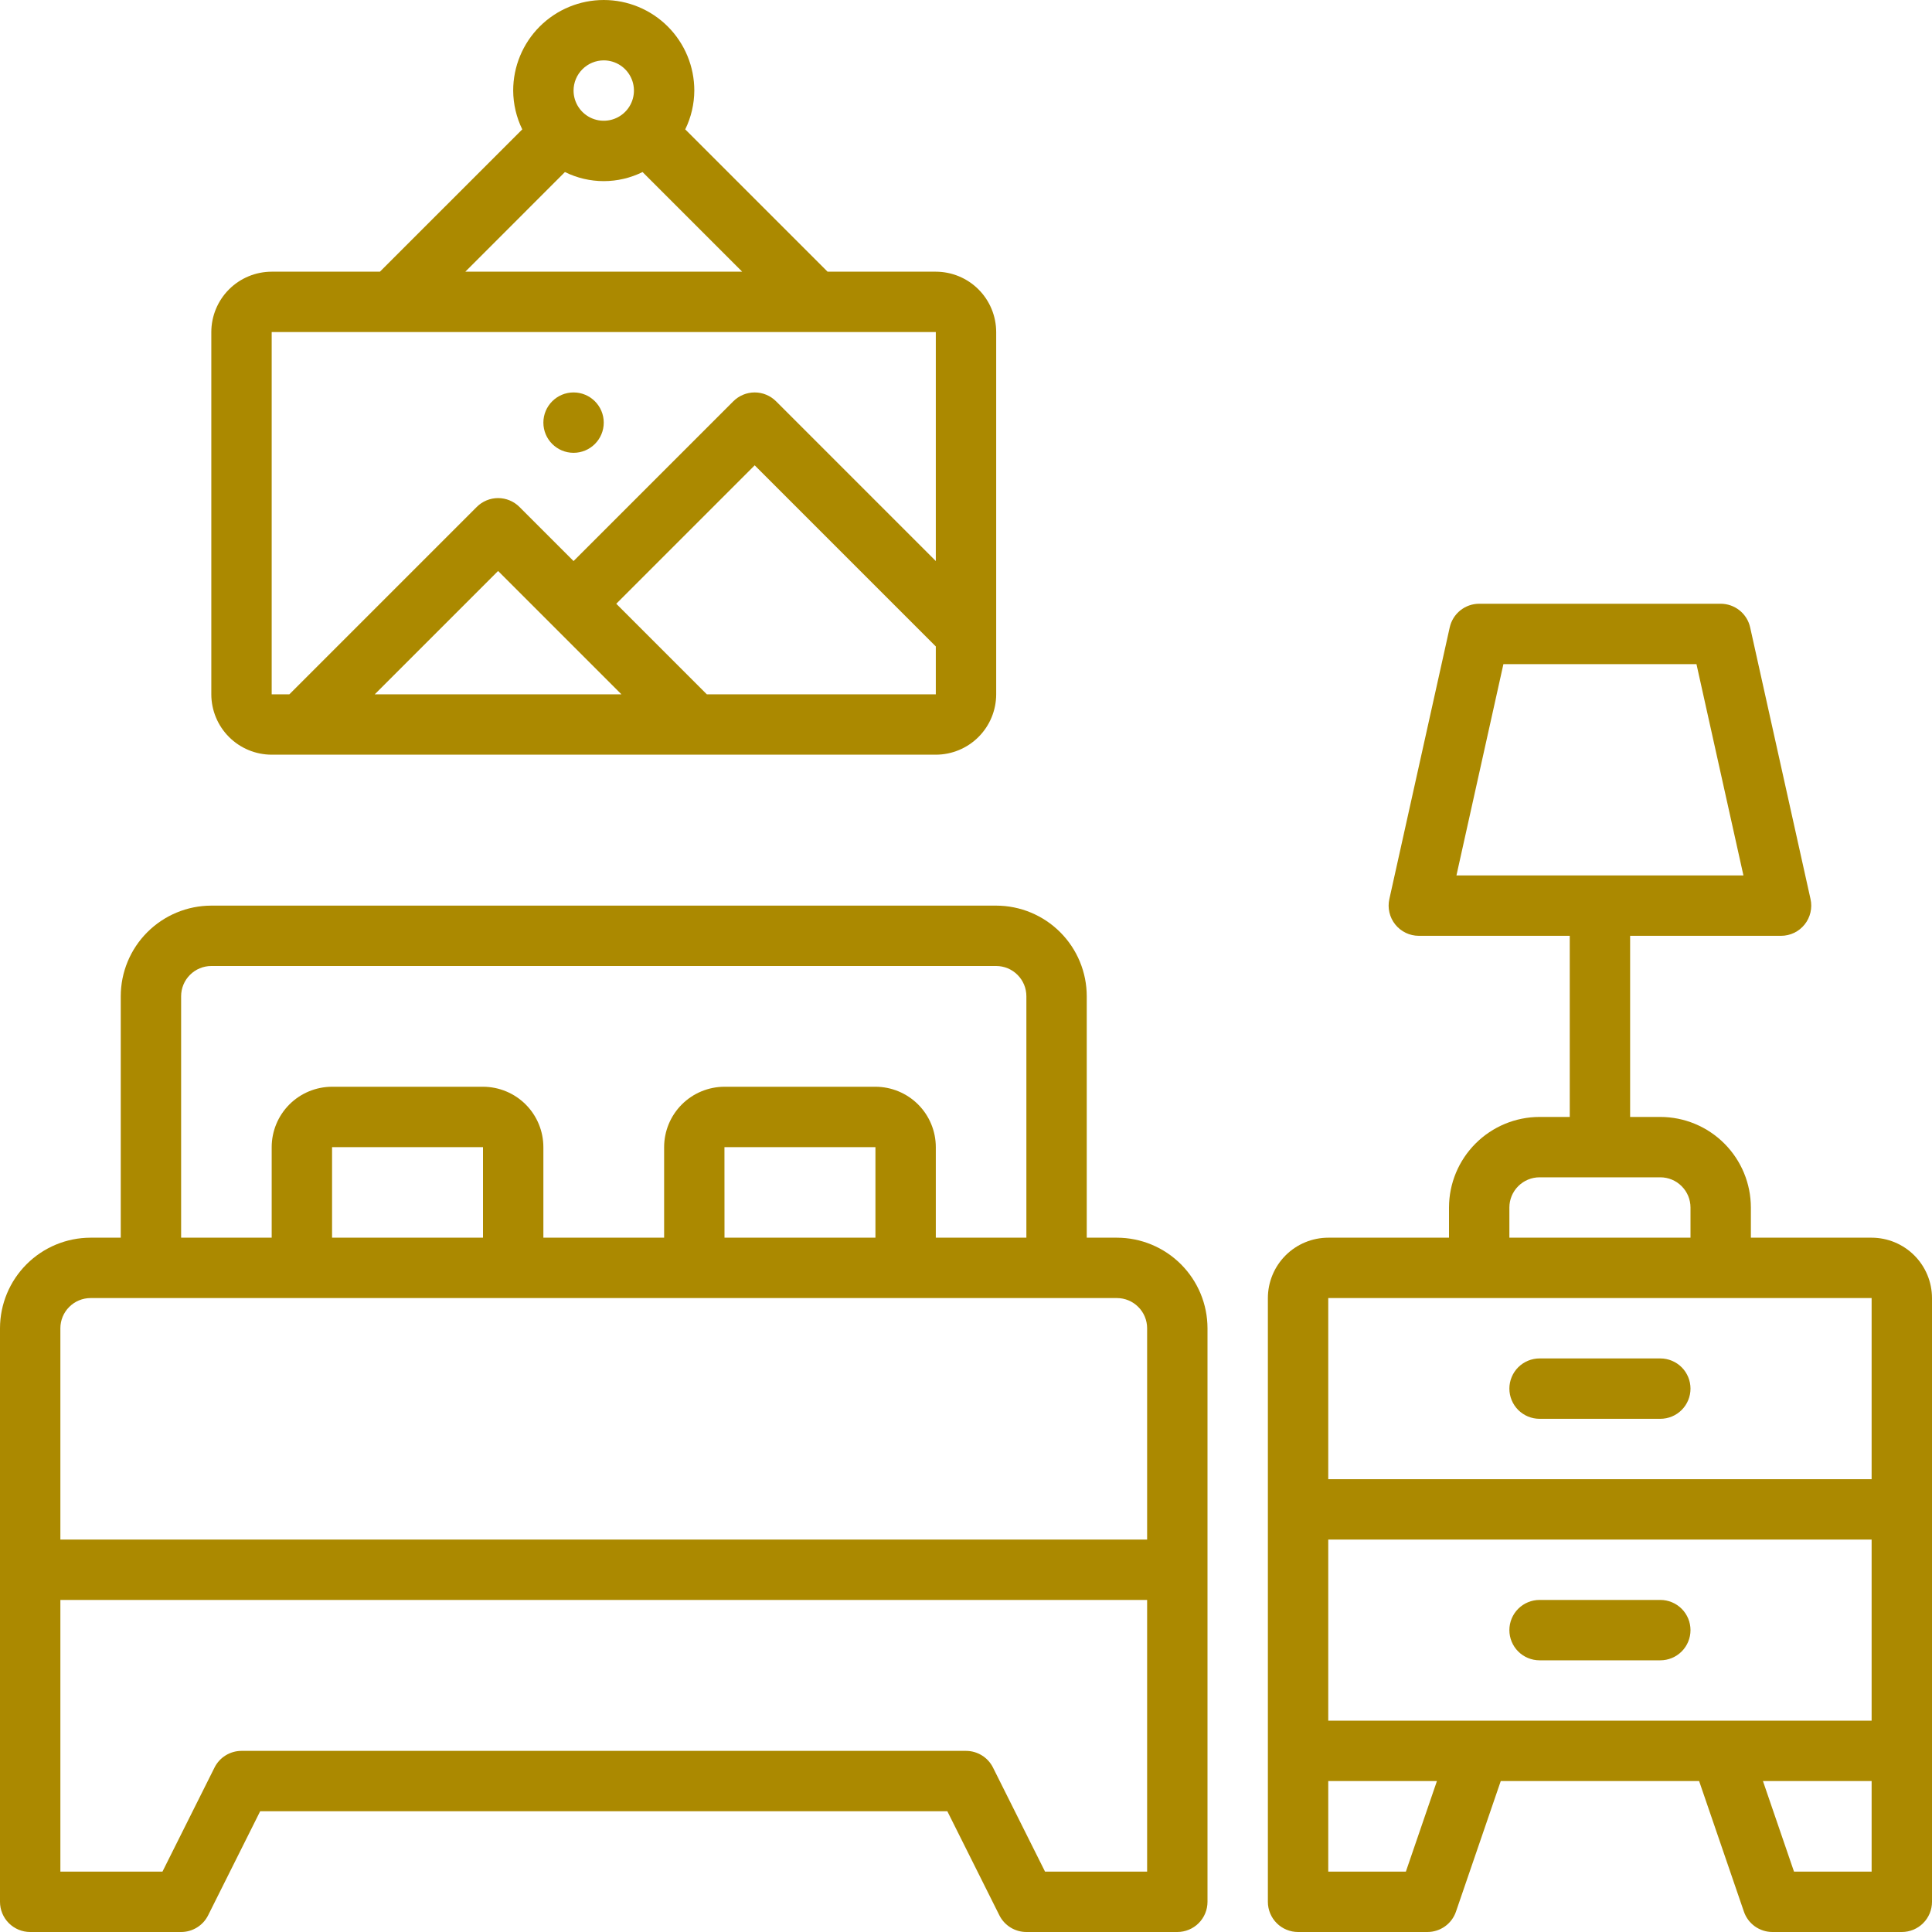
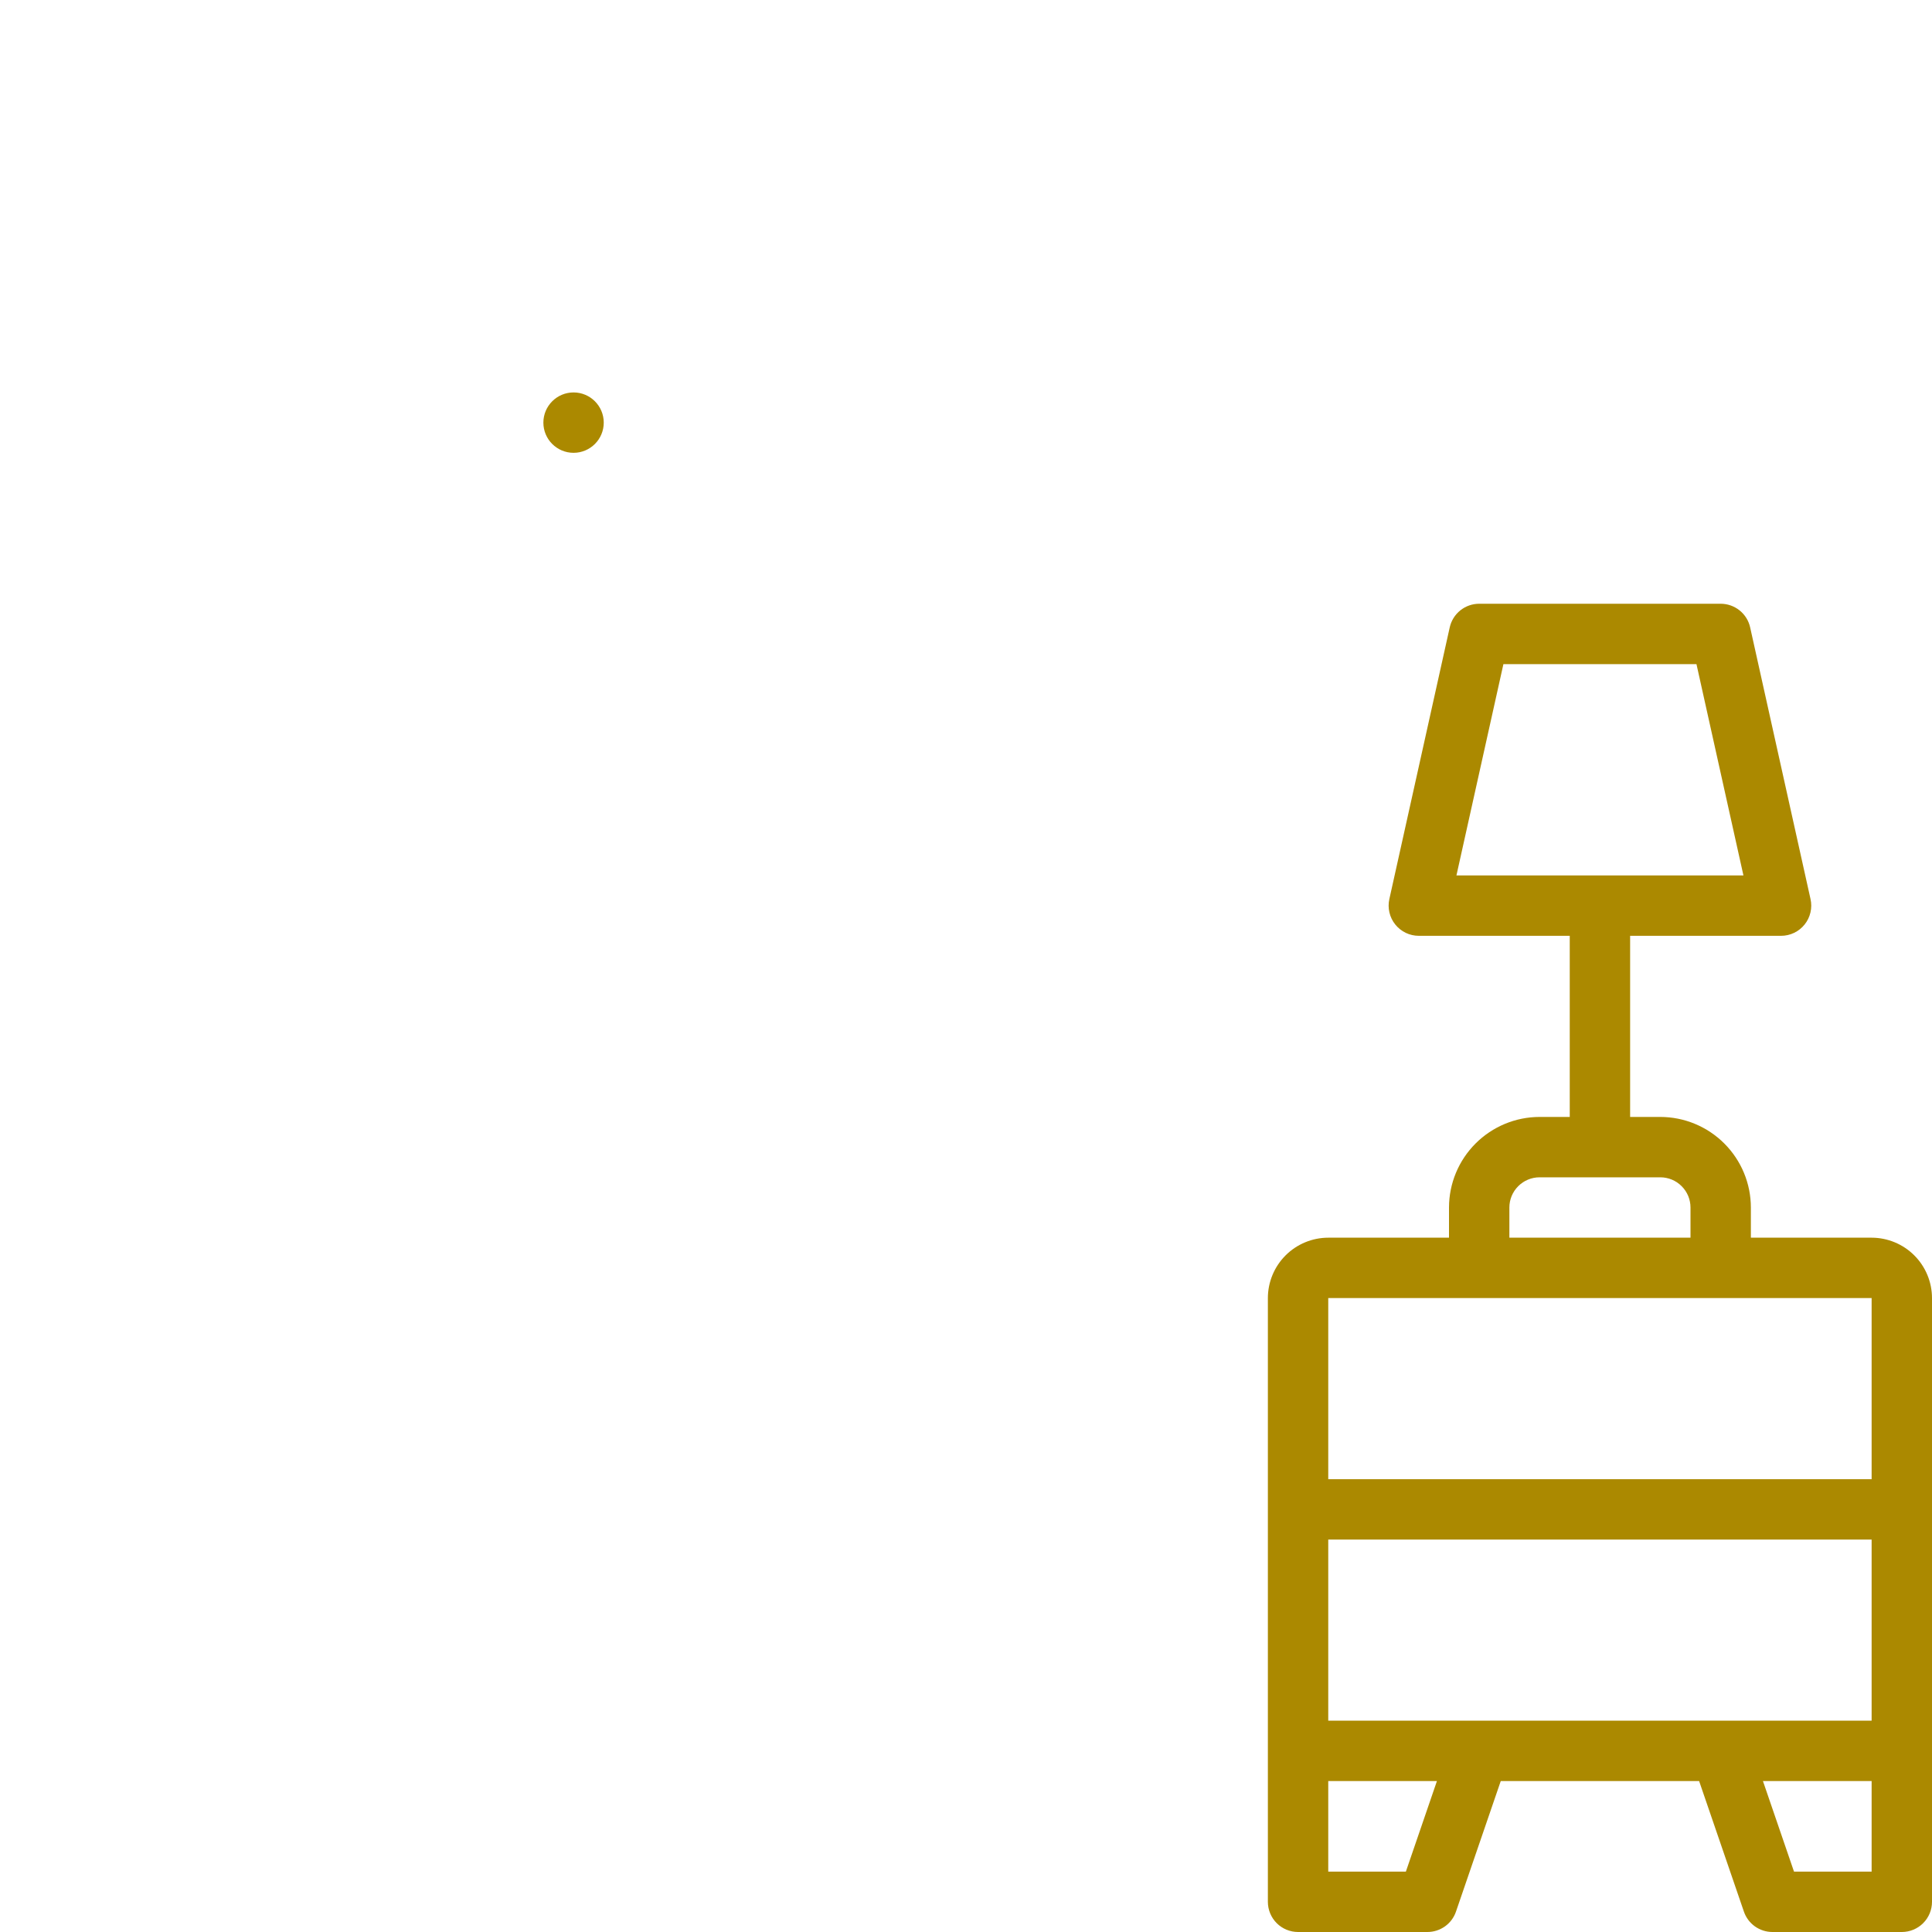
<svg xmlns="http://www.w3.org/2000/svg" width="80" height="80" viewBox="0 0 80 80" fill="none">
  <g clip-path="url(#clip0_39_227)">
    <path d="M77.5 51.25H72.5V50C72.499 49.006 72.103 48.053 71.4 47.35C70.697 46.647 69.744 46.251 68.75 46.25H67.5V38.75H73.75C73.937 38.75 74.122 38.708 74.291 38.627C74.459 38.546 74.608 38.428 74.725 38.282C74.842 38.136 74.925 37.966 74.967 37.783C75.01 37.601 75.011 37.412 74.97 37.229L72.47 25.979C72.409 25.701 72.254 25.453 72.032 25.275C71.81 25.097 71.534 25 71.25 25H61.25C60.966 25 60.69 25.097 60.468 25.275C60.246 25.453 60.092 25.701 60.03 25.979L57.53 37.229C57.489 37.412 57.49 37.601 57.533 37.783C57.575 37.966 57.658 38.136 57.775 38.282C57.892 38.428 58.041 38.546 58.209 38.627C58.378 38.708 58.563 38.75 58.75 38.75H65V46.25H63.75C62.756 46.251 61.803 46.647 61.1 47.35C60.397 48.053 60.001 49.006 60 50V51.25H55C54.337 51.251 53.702 51.514 53.233 51.983C52.764 52.452 52.501 53.087 52.5 53.75V78.75C52.5 79.082 52.632 79.4 52.866 79.634C53.1 79.868 53.419 80 53.75 80H59.107C59.367 80 59.621 79.918 59.834 79.767C60.045 79.616 60.205 79.402 60.289 79.155L62.143 73.75H70.357L72.211 79.155C72.295 79.402 72.455 79.616 72.666 79.767C72.879 79.918 73.132 80 73.393 80H78.75C79.082 80 79.4 79.868 79.634 79.634C79.868 79.4 80 79.082 80 78.75V53.75C79.999 53.087 79.736 52.452 79.267 51.983C78.798 51.514 78.163 51.251 77.5 51.25ZM62.253 27.5H70.247L72.192 36.25H60.308L62.253 27.5ZM55 71.25V63.75H77.5V71.25H55ZM62.5 50C62.5 49.669 62.632 49.351 62.867 49.117C63.101 48.882 63.419 48.75 63.75 48.75H68.75C69.081 48.75 69.399 48.882 69.633 49.117C69.868 49.351 70 49.669 70 50V51.25H62.5V50ZM55 53.75H77.5V61.25H55V53.75ZM58.214 77.5H55V73.75H59.5L58.214 77.5ZM77.5 77.5H74.286L73 73.75H77.5V77.5Z" fill="#AB8900" />
-     <path d="M68.75 56.25H63.75C63.419 56.25 63.1 56.382 62.866 56.616C62.632 56.85 62.5 57.169 62.5 57.5C62.5 57.831 62.632 58.15 62.866 58.384C63.1 58.618 63.419 58.75 63.75 58.75H68.75C69.082 58.75 69.4 58.618 69.634 58.384C69.868 58.15 70 57.831 70 57.5C70 57.169 69.868 56.85 69.634 56.616C69.4 56.382 69.082 56.25 68.75 56.25Z" fill="#AB8900" />
-     <path d="M68.75 66.25H63.75C63.419 66.25 63.1 66.382 62.866 66.616C62.632 66.85 62.5 67.168 62.5 67.5C62.5 67.832 62.632 68.15 62.866 68.384C63.1 68.618 63.419 68.75 63.75 68.75H68.75C69.082 68.75 69.4 68.618 69.634 68.384C69.868 68.15 70 67.832 70 67.5C70 67.168 69.868 66.85 69.634 66.616C69.4 66.382 69.082 66.25 68.75 66.25Z" fill="#AB8900" />
-     <path d="M46.25 51.25H45V41.25C44.999 40.256 44.603 39.303 43.9 38.6C43.197 37.897 42.244 37.501 41.25 37.5H8.75C7.756 37.501 6.803 37.897 6.1 38.6C5.397 39.303 5.001 40.256 5 41.25V51.25H3.75C2.756 51.251 1.803 51.647 1.1 52.35C0.397 53.053 0.001 54.006 0 55L0 78.75C0 79.082 0.132 79.4 0.366 79.634C0.601 79.868 0.918 80 1.25 80H7.5C7.732 80 7.96 79.935 8.157 79.813C8.355 79.691 8.514 79.517 8.618 79.309L10.773 75H39.227L41.382 79.309C41.486 79.517 41.645 79.691 41.843 79.813C42.04 79.935 42.268 80 42.5 80H48.75C49.081 80 49.4 79.868 49.634 79.634C49.868 79.4 50 79.082 50 78.75V55C49.999 54.006 49.603 53.053 48.9 52.35C48.197 51.647 47.244 51.251 46.25 51.25ZM7.5 41.25C7.5 40.919 7.632 40.601 7.867 40.367C8.101 40.132 8.419 40 8.75 40H41.25C41.581 40 41.899 40.132 42.133 40.367C42.368 40.601 42.5 40.919 42.5 41.25V51.25H38.75V47.5C38.749 46.837 38.486 46.202 38.017 45.733C37.548 45.264 36.913 45.001 36.25 45H30C29.337 45.001 28.702 45.264 28.233 45.733C27.764 46.202 27.501 46.837 27.5 47.5V51.25H22.5V47.5C22.499 46.837 22.236 46.202 21.767 45.733C21.298 45.264 20.663 45.001 20 45H13.75C13.087 45.001 12.452 45.264 11.983 45.733C11.514 46.202 11.251 46.837 11.25 47.5V51.25H7.5V41.25ZM29.998 47.5H36.25V51.25H30L29.998 47.5ZM20 51.25H13.75V47.5H20V51.25ZM2.5 55C2.5 54.669 2.632 54.351 2.867 54.117C3.101 53.882 3.419 53.75 3.75 53.75H46.25C46.581 53.75 46.899 53.882 47.133 54.117C47.368 54.351 47.5 54.669 47.5 55V63.75H2.5V55ZM47.5 77.5H43.273L41.118 73.191C41.014 72.983 40.855 72.809 40.657 72.687C40.46 72.565 40.232 72.5 40 72.5H10C9.768 72.5 9.54 72.565 9.343 72.687C9.145 72.809 8.986 72.983 8.882 73.191L6.727 77.5H2.5V66.25H47.5V77.5Z" fill="#AB8900" />
-     <path d="M11.25 31.25H38.75C39.413 31.249 40.048 30.986 40.517 30.517C40.986 30.048 41.249 29.413 41.25 28.75V13.75C41.249 13.087 40.986 12.452 40.517 11.983C40.048 11.514 39.413 11.251 38.75 11.25H34.268L28.374 5.357C28.619 4.856 28.747 4.307 28.75 3.75C28.75 2.755 28.355 1.802 27.652 1.098C26.948 0.395 25.995 0 25 0C24.005 0 23.052 0.395 22.348 1.098C21.645 1.802 21.25 2.755 21.25 3.75C21.253 4.307 21.381 4.856 21.626 5.357L15.732 11.25H11.25C10.587 11.251 9.952 11.514 9.483 11.983C9.014 12.452 8.751 13.087 8.75 13.75V28.75C8.751 29.413 9.014 30.048 9.483 30.517C9.952 30.986 10.587 31.249 11.25 31.25ZM25.732 28.75H15.518L20.625 23.643L25.732 28.75ZM29.268 28.75L25.518 25L31.25 19.268L38.75 26.768V28.75H29.268ZM25 2.5C25.247 2.5 25.489 2.573 25.695 2.711C25.9 2.848 26.06 3.043 26.155 3.272C26.25 3.5 26.274 3.751 26.226 3.994C26.178 4.236 26.059 4.459 25.884 4.634C25.709 4.809 25.486 4.928 25.244 4.976C25.001 5.024 24.75 4.999 24.522 4.905C24.293 4.81 24.098 4.65 23.961 4.444C23.823 4.239 23.75 3.997 23.75 3.75C23.75 3.419 23.882 3.101 24.117 2.867C24.351 2.632 24.669 2.5 25 2.5ZM23.393 7.124C23.893 7.371 24.443 7.5 25 7.5C25.557 7.5 26.107 7.371 26.607 7.124L30.732 11.25H19.268L23.393 7.124ZM11.25 13.75H38.75V23.232L32.134 16.616C32.018 16.5 31.88 16.408 31.728 16.345C31.577 16.282 31.414 16.25 31.25 16.25C31.086 16.25 30.923 16.282 30.772 16.345C30.62 16.408 30.482 16.5 30.366 16.616L23.75 23.232L21.509 20.991C21.393 20.875 21.255 20.783 21.103 20.72C20.952 20.657 20.789 20.625 20.625 20.625C20.461 20.625 20.298 20.657 20.147 20.72C19.995 20.783 19.857 20.875 19.741 20.991L11.982 28.75H11.25V13.75Z" fill="#AB8900" />
    <path d="M23.75 18.75C24.44 18.75 25 18.19 25 17.5C25 16.81 24.44 16.25 23.75 16.25C23.06 16.25 22.5 16.81 22.5 17.5C22.5 18.19 23.06 18.75 23.75 18.75Z" fill="#AB8900" />
  </g>
  <defs>
    <clipPath id="clip0_39_227">
      <rect width="80" height="80" fill="white" />
    </clipPath>
  </defs>
</svg>